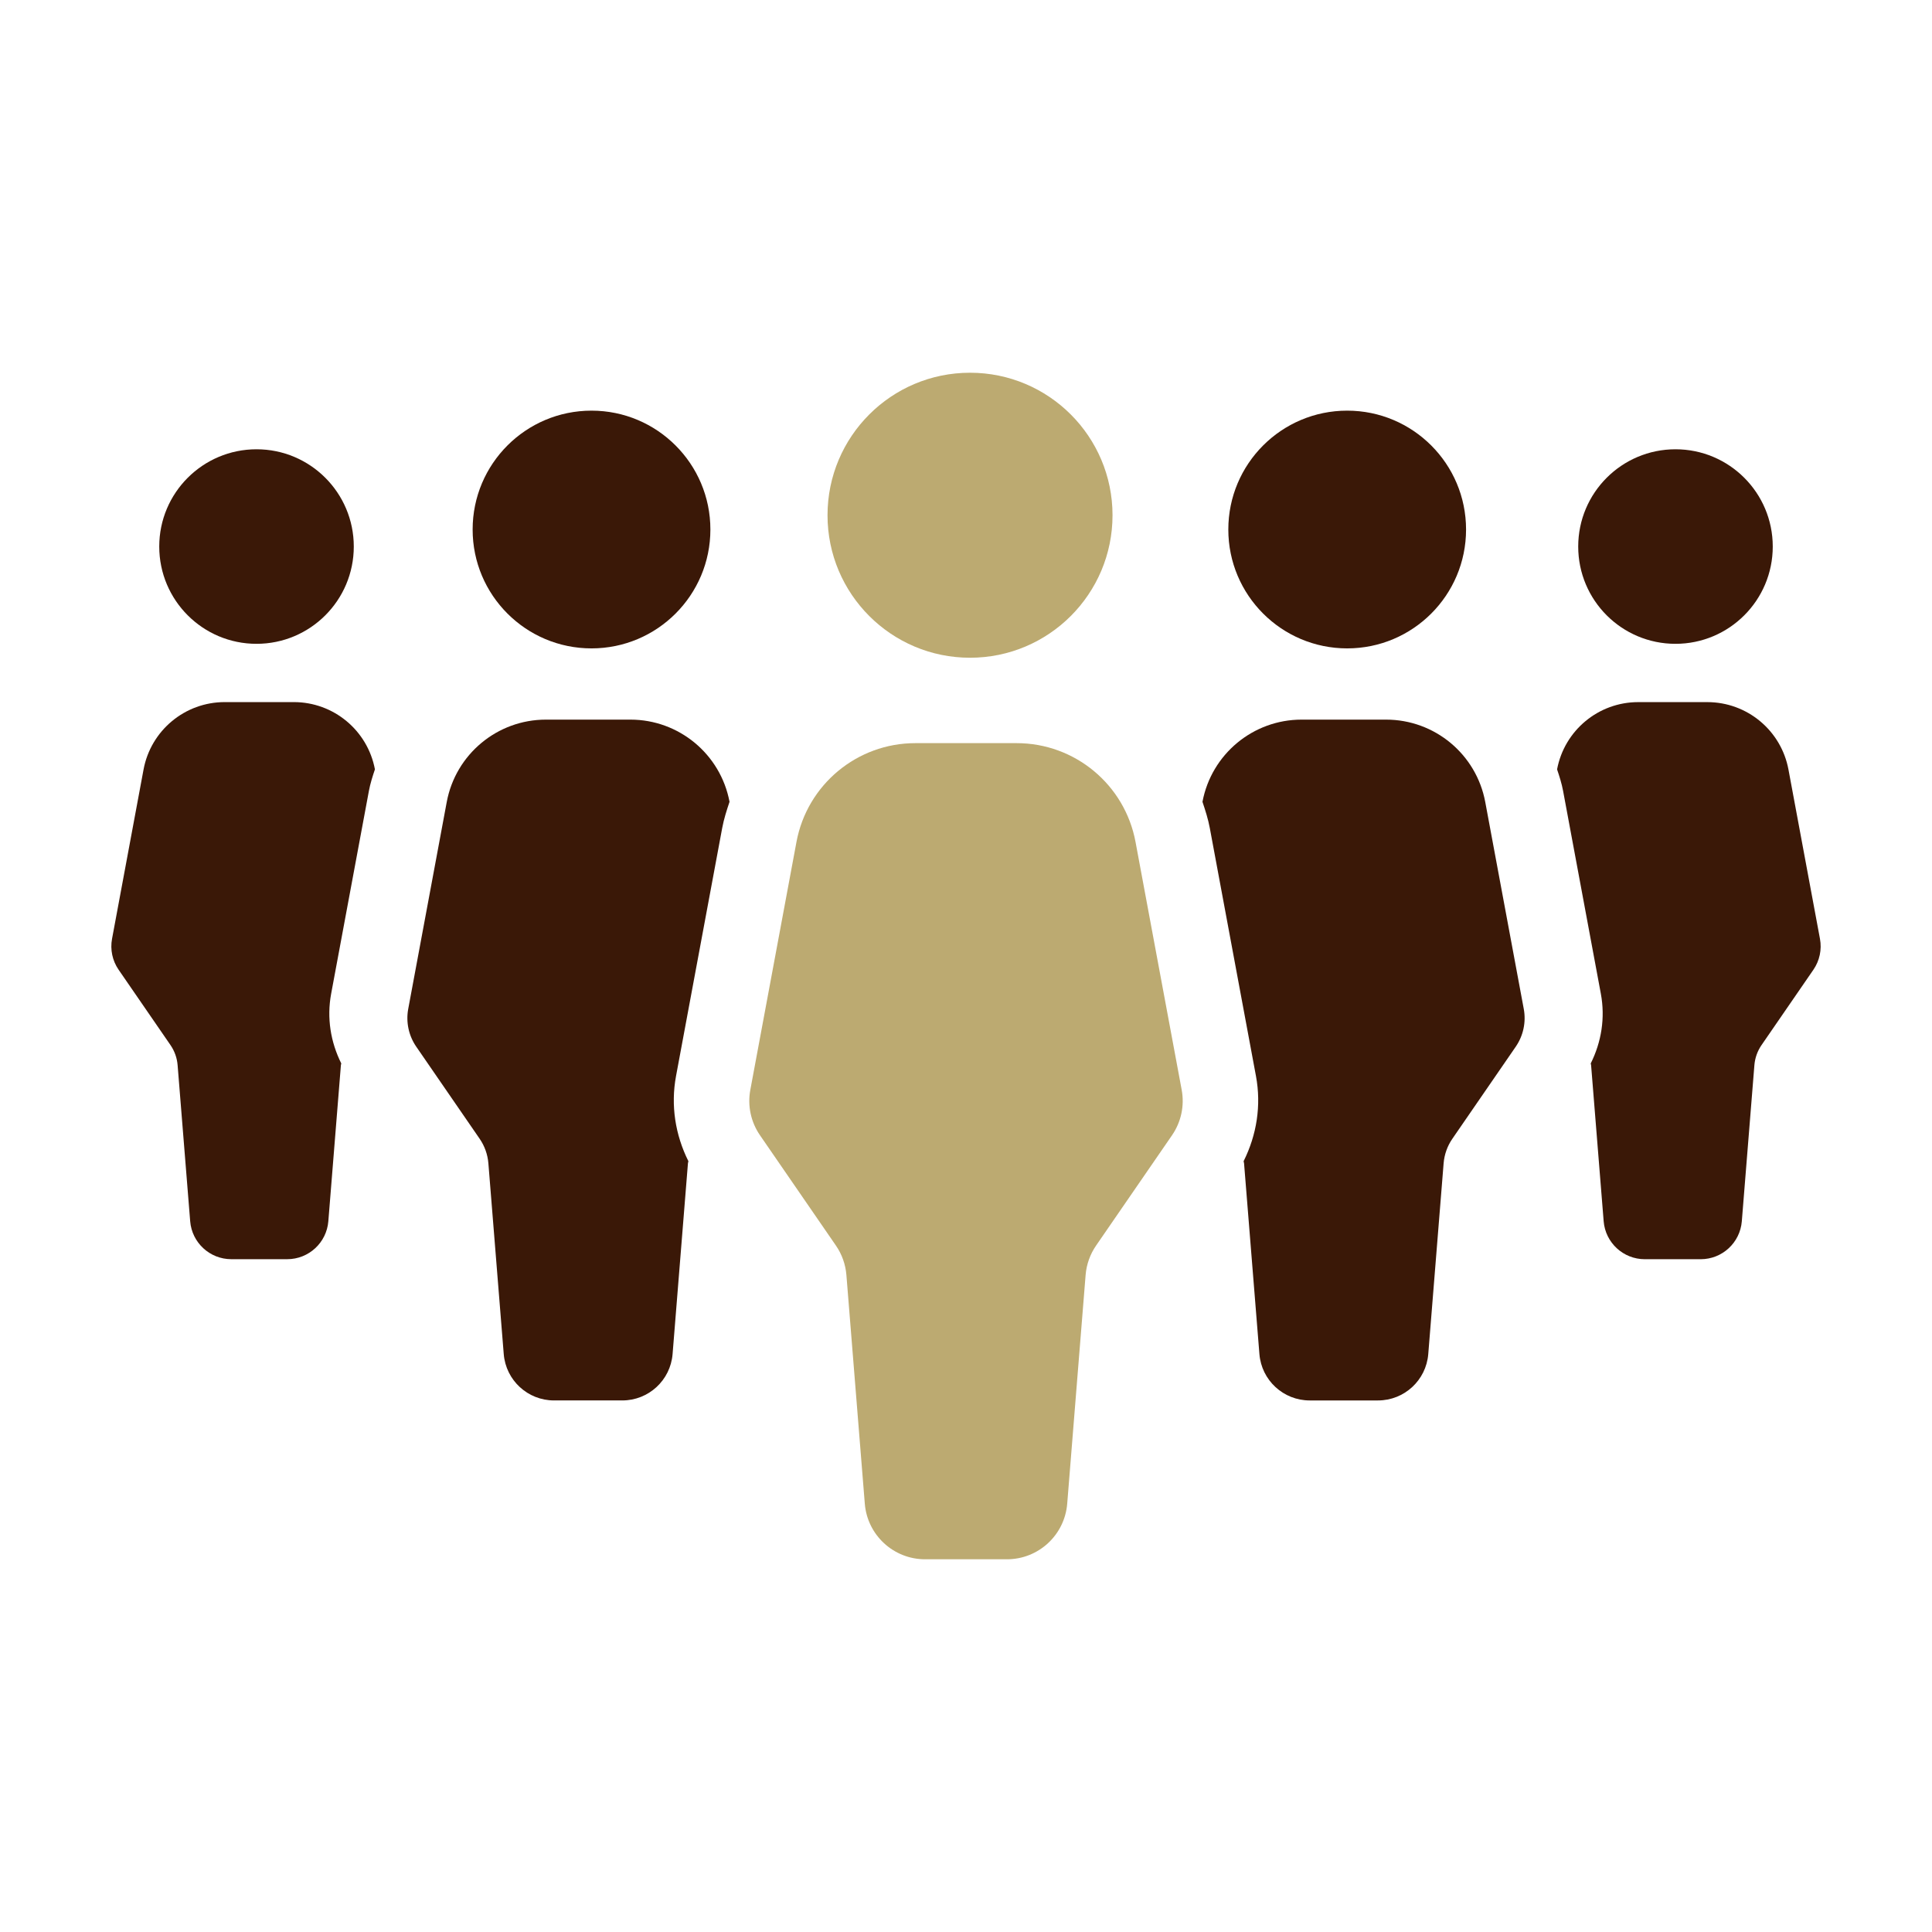
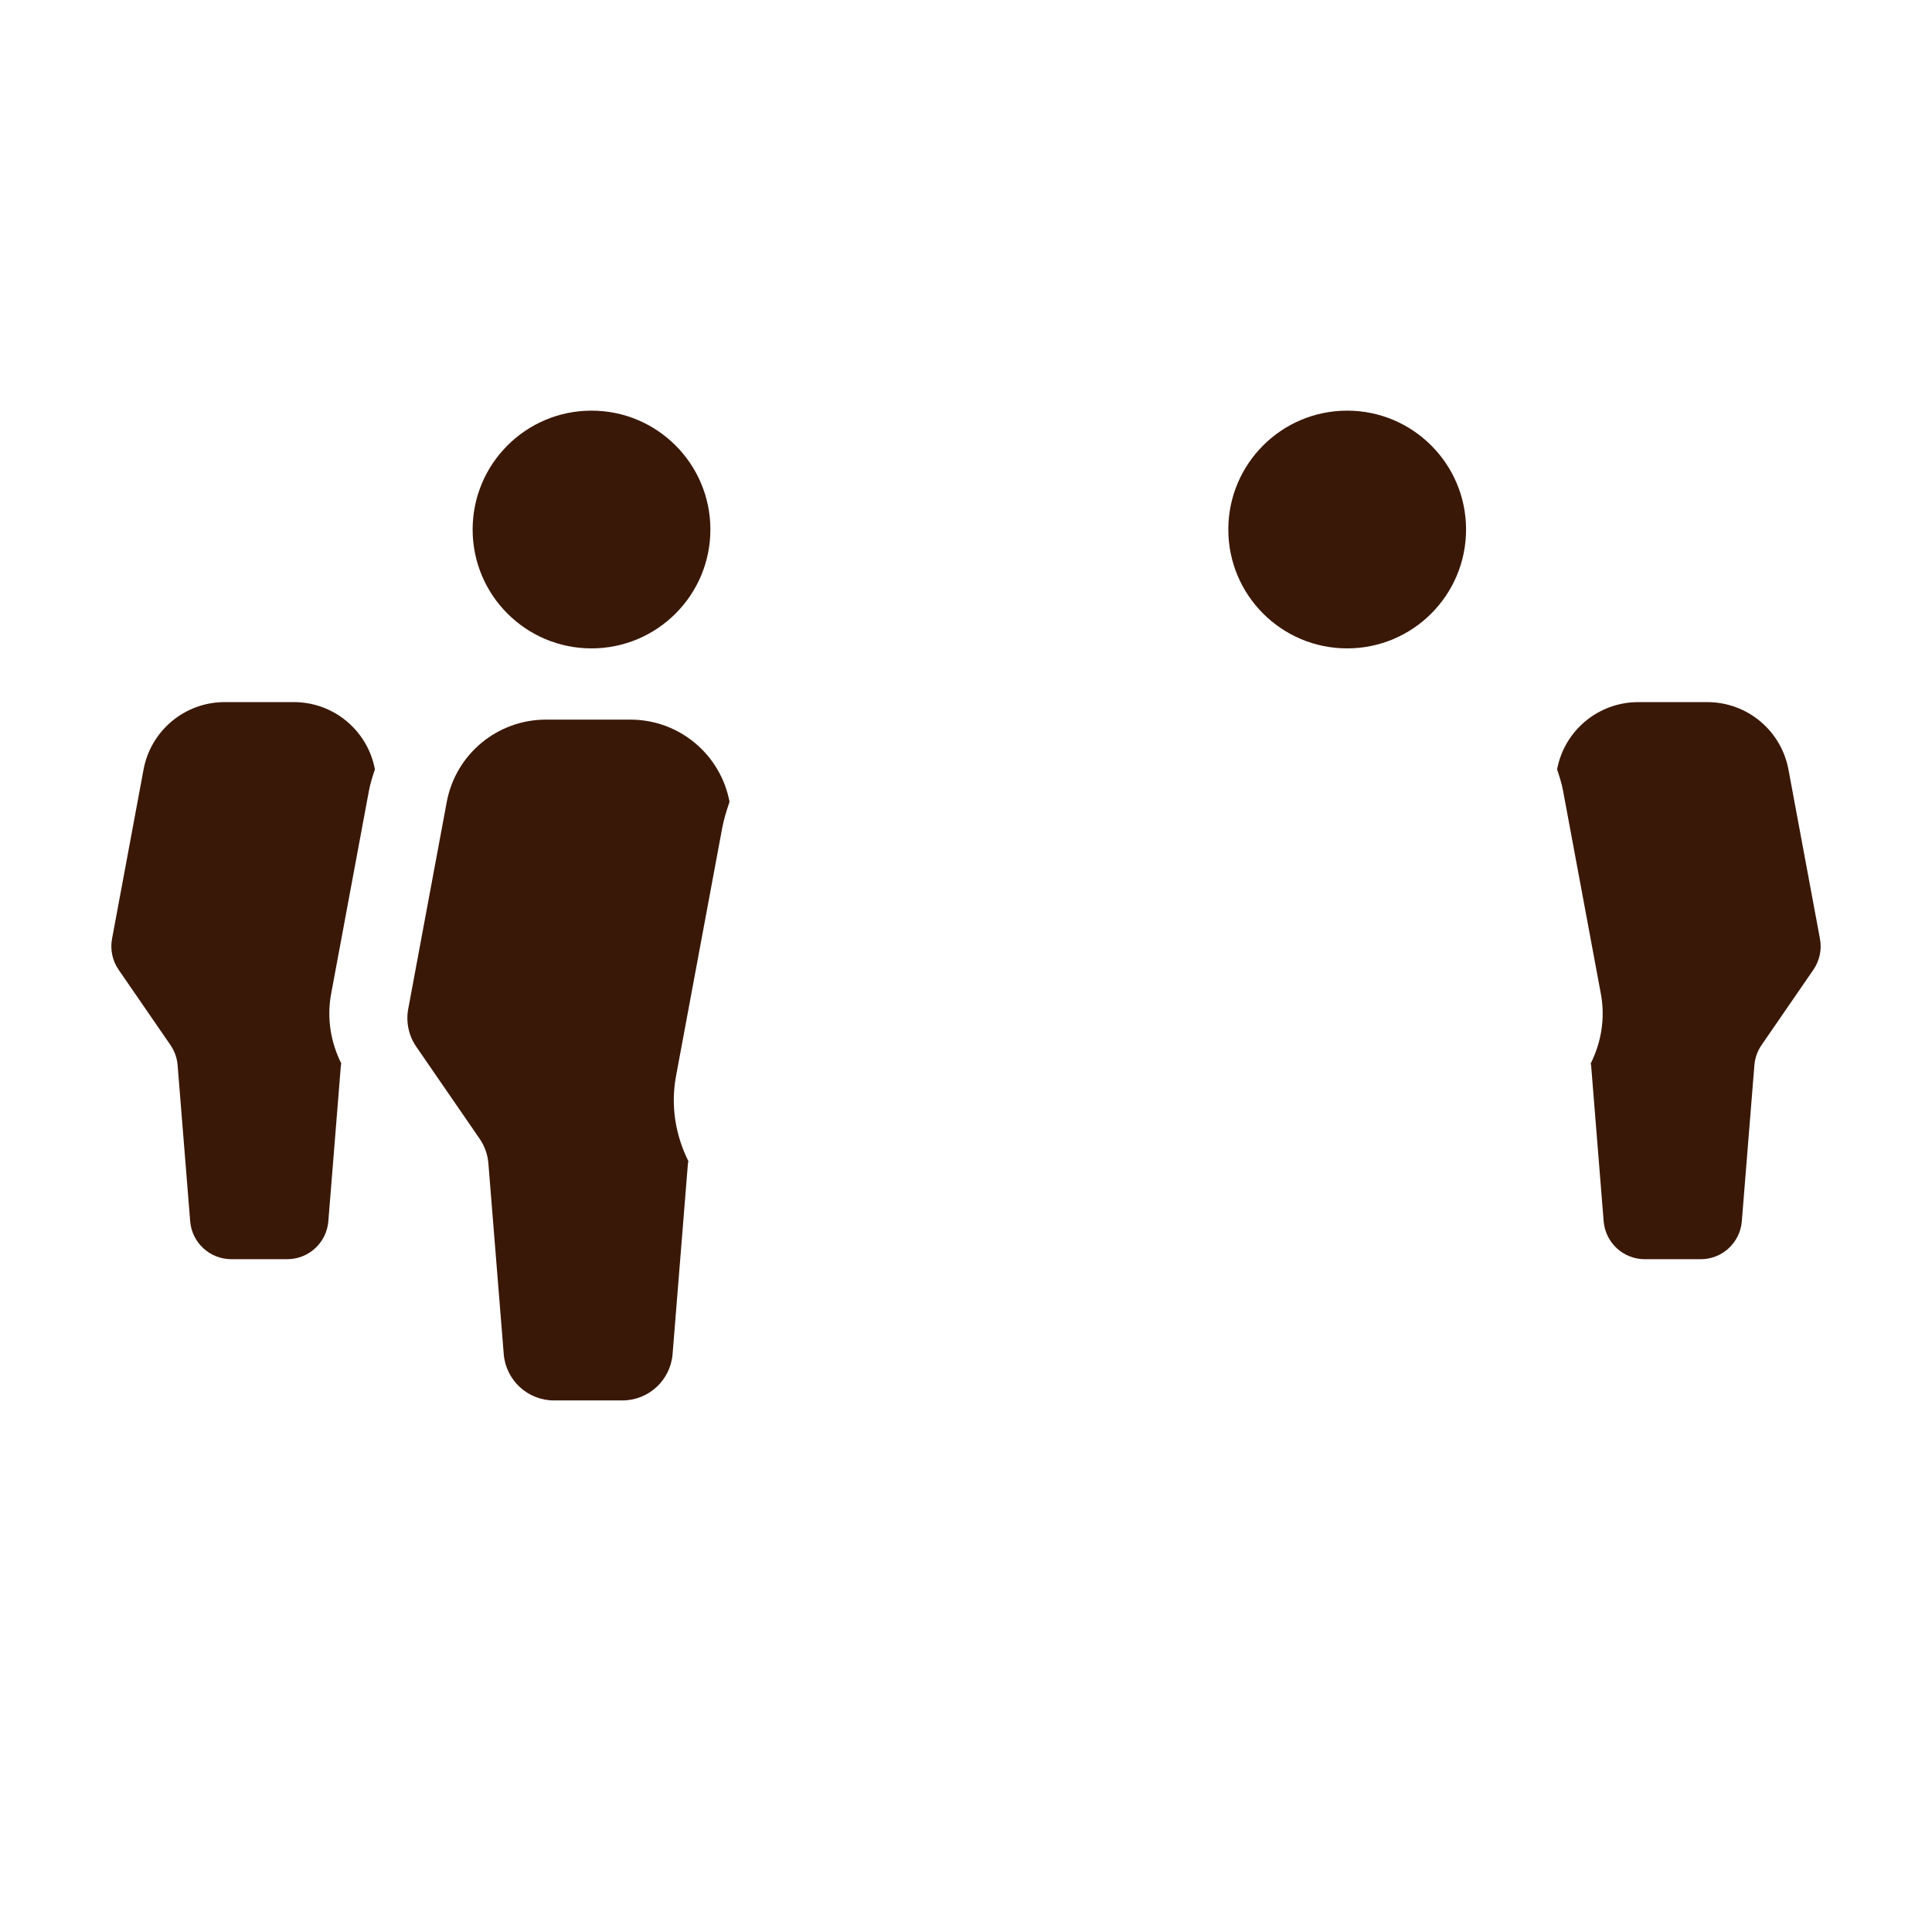
<svg xmlns="http://www.w3.org/2000/svg" version="1.1" id="icons" x="0px" y="0px" viewBox="0 0 200 200" style="enable-background:new 0 0 200 200;" xml:space="preserve">
  <style type="text/css">
	.st0{fill:#BCAA71;}
	.st1{fill:#3A1807;}
</style>
  <g>
-     <path class="st0" d="M100.416,68.089c8.147,0,14.752-6.604,14.752-14.752   c0-8.147-6.605-14.752-14.752-14.752c-8.147,0-14.751,6.605-14.751,14.752   C85.664,61.485,92.268,68.089,100.416,68.089z" />
    <path class="st1" d="M61.233,67.121c6.796,0,12.306-5.509,12.306-12.306   c0-6.796-5.51-12.305-12.306-12.305c-6.797,0-12.306,5.509-12.306,12.305   C48.927,61.611,54.436,67.121,61.233,67.121z" />
    <path class="st1" d="M139.46,67.121c6.796,0,12.306-5.509,12.306-12.306   c0-6.796-5.51-12.305-12.306-12.305c-6.797,0-12.305,5.509-12.305,12.305   C127.155,61.611,132.664,67.121,139.46,67.121z" />
-     <path class="st1" d="M157.739,104.439l-3.986-21.413   c-0.921-4.945-5.236-8.531-10.266-8.531h-8.748   c-5.022,0-9.329,3.576-10.26,8.509c0.297,0.886,0.585,1.778,0.76,2.719   l4.778,25.67c0.566,3.043,0.078,6.095-1.28,8.816   c0.009,0.074,0.04,0.143,0.047,0.217l1.59,19.747   c0.219,2.712,2.483,4.801,5.204,4.801h7.071c2.721,0,4.985-2.089,5.204-4.801   l1.59-19.747c0.074-0.911,0.385-1.788,0.904-2.541l6.561-9.53   C157.694,107.212,157.994,105.803,157.739,104.439z" />
    <g>
      <g>
-         <path class="st1" d="M173.445,66.648c5.561,0,10.07-4.508,10.07-10.07     c0-5.561-4.509-10.069-10.07-10.069c-5.561,0-10.069,4.508-10.069,10.069     C163.376,62.14,167.883,66.648,173.445,66.648z" />
        <path class="st1" d="M188.402,97.184l-3.261-17.521     c-0.754-4.046-4.284-6.98-8.4-6.98h-7.158c-4.109,0-7.634,2.926-8.395,6.962     c0.243,0.725,0.479,1.455,0.622,2.225l3.91,21.004     c0.463,2.49,0.064,4.987-1.048,7.214c0.007,0.061,0.033,0.117,0.038,0.178     l1.301,16.158c0.179,2.219,2.032,3.929,4.258,3.929h5.786     c2.227,0,4.079-1.71,4.258-3.929l1.301-16.158     c0.06-0.746,0.315-1.463,0.739-2.079l5.368-7.798     C188.365,99.452,188.61,98.299,188.402,97.184z" />
      </g>
      <g>
-         <path class="st1" d="M36.624,56.578c0-5.561-4.508-10.069-10.069-10.069     c-5.561,0-10.07,4.508-10.07,10.069c0,5.561,4.509,10.07,10.07,10.07     C32.117,66.648,36.624,62.14,36.624,56.578z" />
        <path class="st1" d="M12.279,100.387l5.368,7.798c0.424,0.616,0.679,1.334,0.739,2.079     l1.301,16.158c0.179,2.219,2.032,3.929,4.258,3.929h5.786     c2.227,0,4.079-1.71,4.258-3.929l1.301-16.158     c0.005-0.06,0.031-0.117,0.038-0.178c-1.111-2.227-1.511-4.724-1.048-7.214     l3.91-21.004c0.143-0.77,0.379-1.5,0.622-2.225     c-0.761-4.037-4.286-6.962-8.395-6.962H23.26c-4.116,0-7.646,2.934-8.4,6.98     l-3.261,17.521C11.39,98.299,11.635,99.452,12.279,100.387z" />
      </g>
    </g>
    <path class="st1" d="M65.26,74.495h-8.748c-5.03,0-9.345,3.586-10.266,8.531   l-3.986,21.413c-0.254,1.364,0.045,2.773,0.832,3.915l6.561,9.53   c0.518,0.753,0.83,1.63,0.904,2.541l1.59,19.747   c0.218,2.712,2.483,4.801,5.204,4.801h7.071c2.721,0,4.985-2.089,5.204-4.801   l1.59-19.747c0.006-0.074,0.038-0.143,0.047-0.217   c-1.357-2.721-1.846-5.774-1.28-8.818l4.778-25.669   c0.175-0.941,0.464-1.832,0.76-2.718C74.59,78.071,70.283,74.495,65.26,74.495   z" />
-     <path class="st0" d="M117.549,87.155c-1.104-5.927-6.276-10.225-12.305-10.225H94.756   c-6.03,0-11.202,4.298-12.305,10.225l-4.778,25.669   c-0.304,1.635,0.055,3.324,0.998,4.694l7.865,11.424   c0.622,0.903,0.995,1.954,1.083,3.047l1.905,23.671   c0.262,3.251,2.976,5.756,6.238,5.756h8.477c3.262,0,5.976-2.505,6.238-5.756   l1.905-23.671c0.088-1.093,0.462-2.144,1.083-3.047l7.865-11.424   c0.942-1.37,1.302-3.059,0.998-4.694L117.549,87.155z" />
  </g>
</svg>